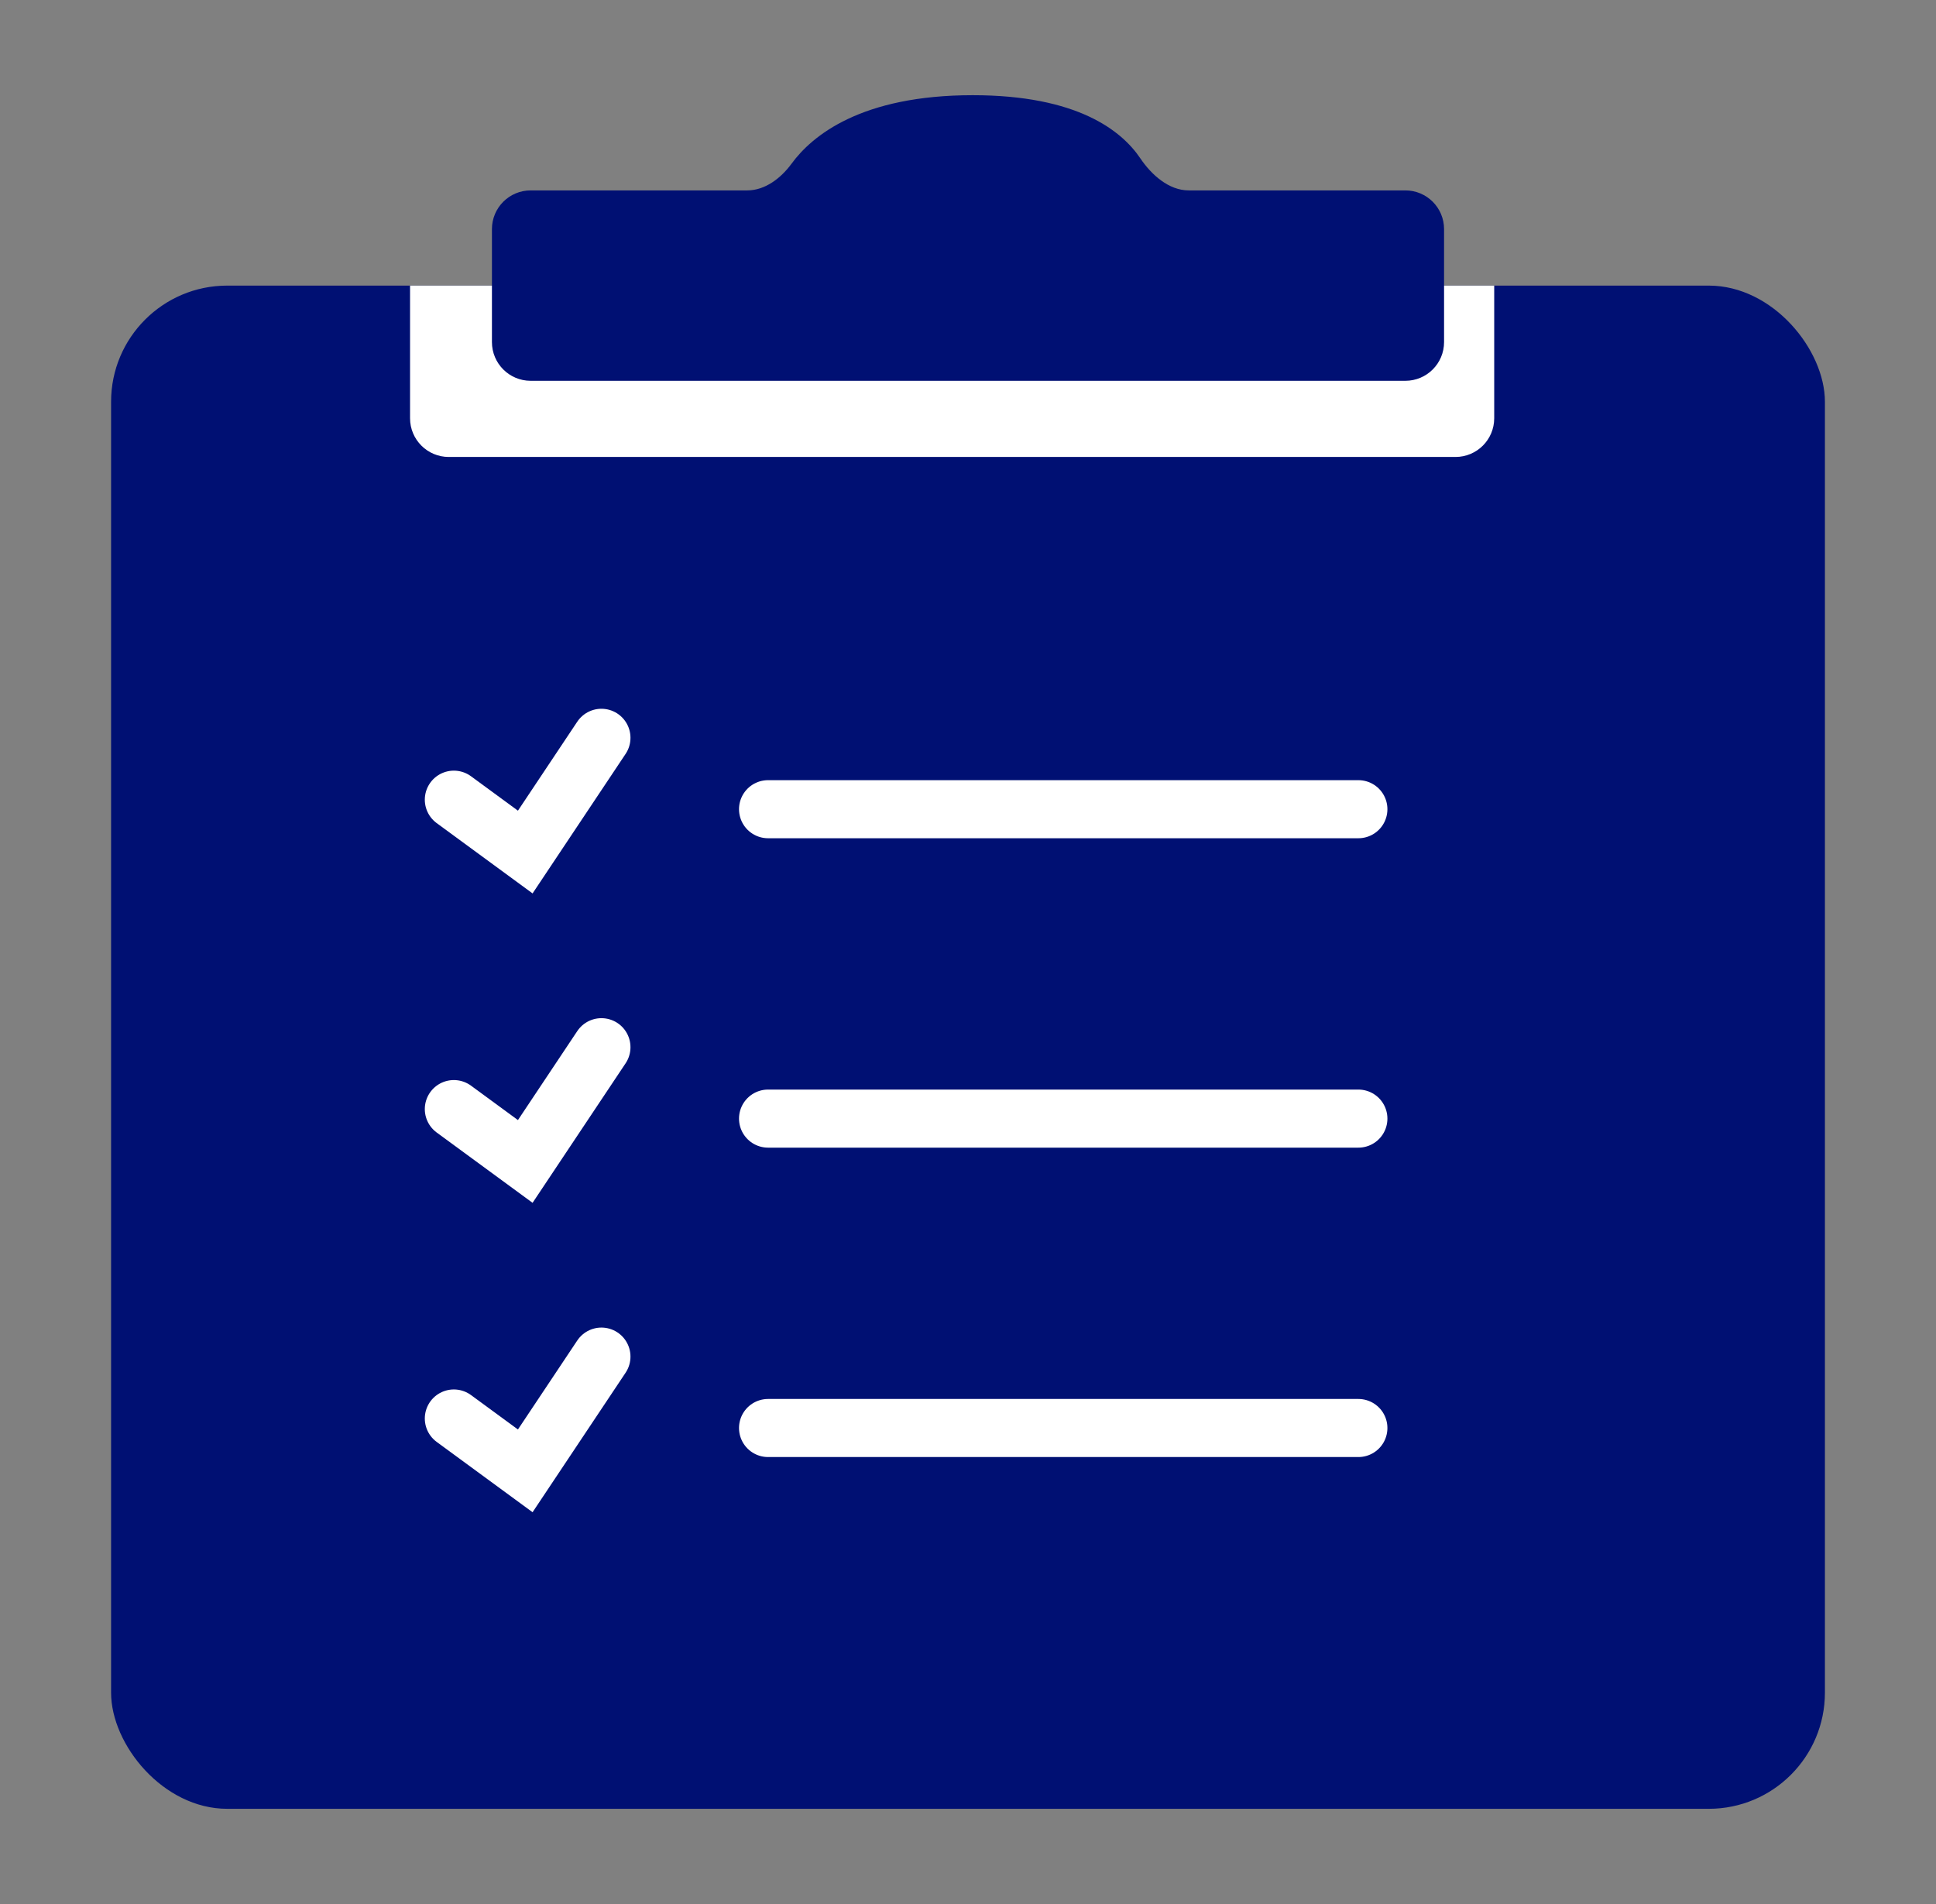
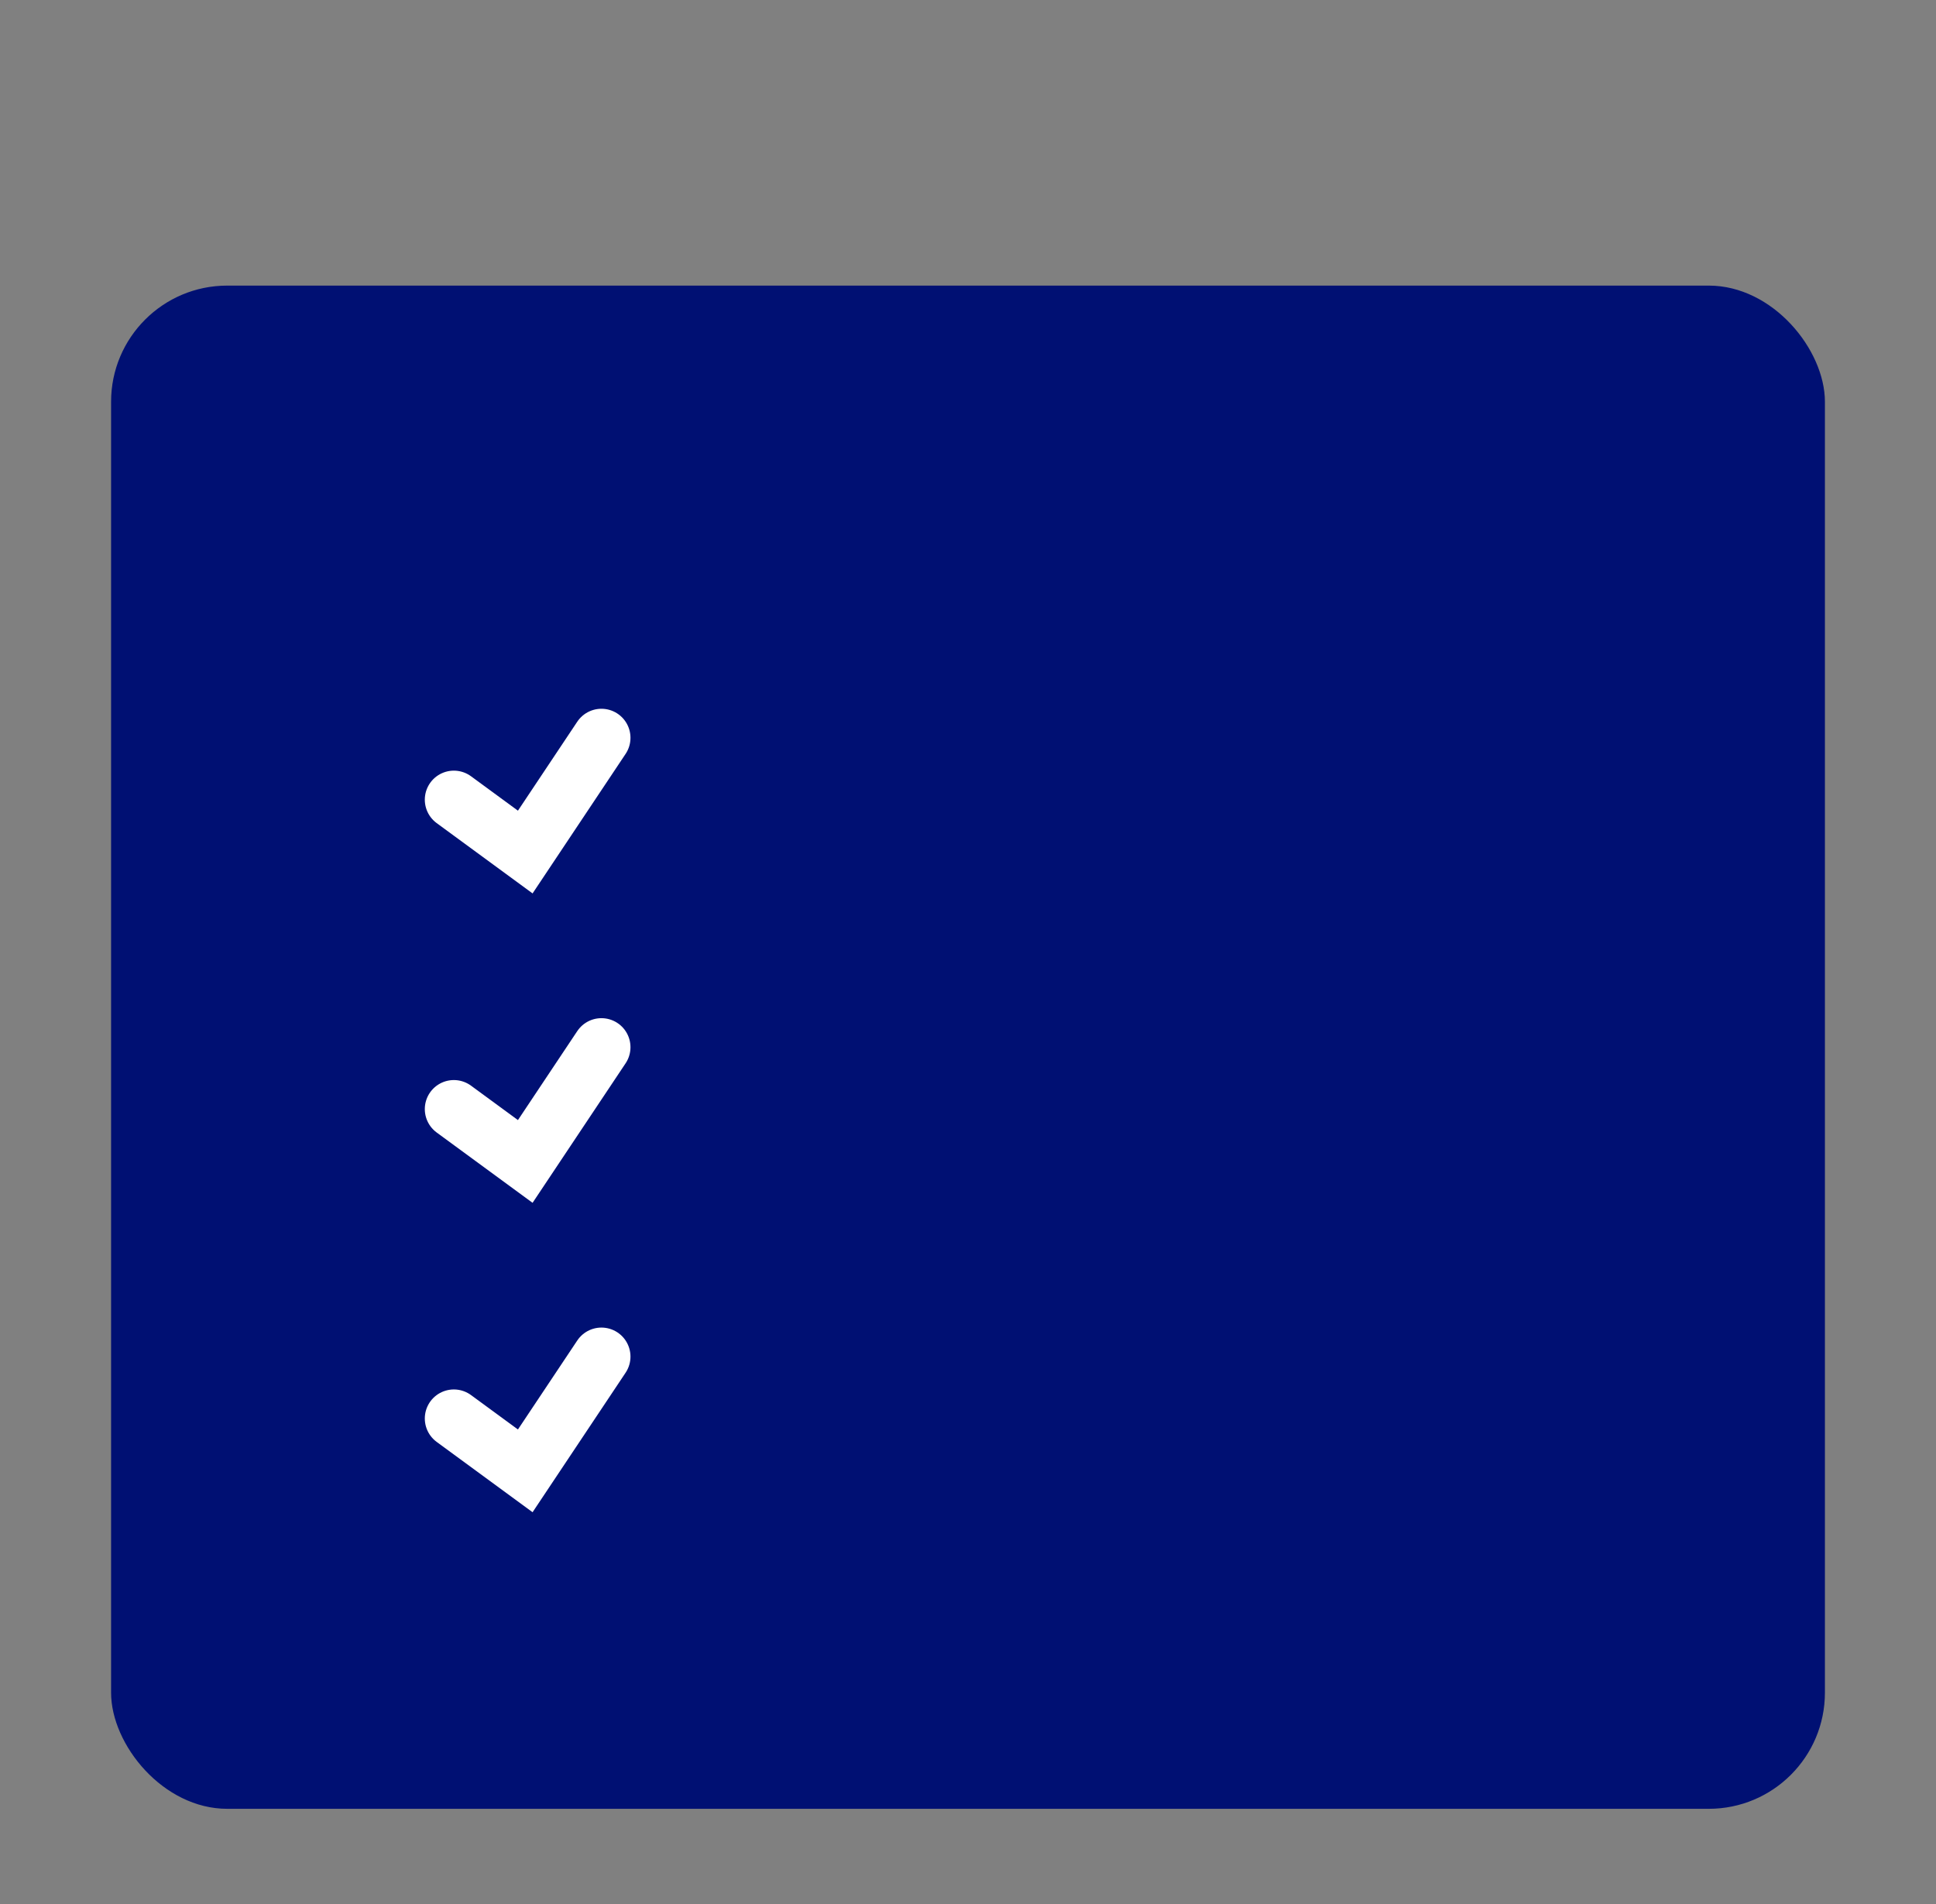
<svg xmlns="http://www.w3.org/2000/svg" width="61" height="60" viewBox="0 0 61 60" fill="none">
  <rect x="0" y="0" width="61" height="60" fill="#808080" stroke="none" />
  <rect x="3.5" y="9" width="54" height="48" rx="3.66" fill="#001073" />
-   <path d="M12.92 9H47.08V13.18C47.08 13.854 46.534 14.4 45.86 14.4H14.14C13.466 14.4 12.92 13.854 12.92 13.18V9Z" fill="white" />
-   <path d="M15.5 7.22C15.5 6.546 16.046 6 16.72 6H23.547C24.107 6 24.608 5.612 24.939 5.16C25.588 4.273 27.133 3 30.65 3C33.947 3 35.343 4.119 35.93 4.99C36.28 5.509 36.827 6 37.454 6H44.28C44.954 6 45.5 6.546 45.5 7.22V10.78C45.5 11.454 44.954 12 44.28 12H16.72C16.046 12 15.5 11.454 15.5 10.78V7.22Z" fill="#001073" />
-   <path d="M24.2 25.5L42.8 25.5" stroke="white" stroke-width="1.83" stroke-linecap="round" />
  <path d="M14.3 25.2L16.55 26.85L18.95 23.25" stroke="white" stroke-width="1.83" stroke-linecap="round" />
-   <path d="M24.2 35.25L42.8 35.25" stroke="white" stroke-width="1.83" stroke-linecap="round" />
  <path d="M14.3 34.95L16.55 36.6L18.95 33" stroke="white" stroke-width="1.83" stroke-linecap="round" />
-   <path d="M24.2 45L42.8 45" stroke="white" stroke-width="1.83" stroke-linecap="round" />
  <path d="M14.3 44.7L16.55 46.35L18.95 42.75" stroke="white" stroke-width="1.83" stroke-linecap="round" />
</svg>